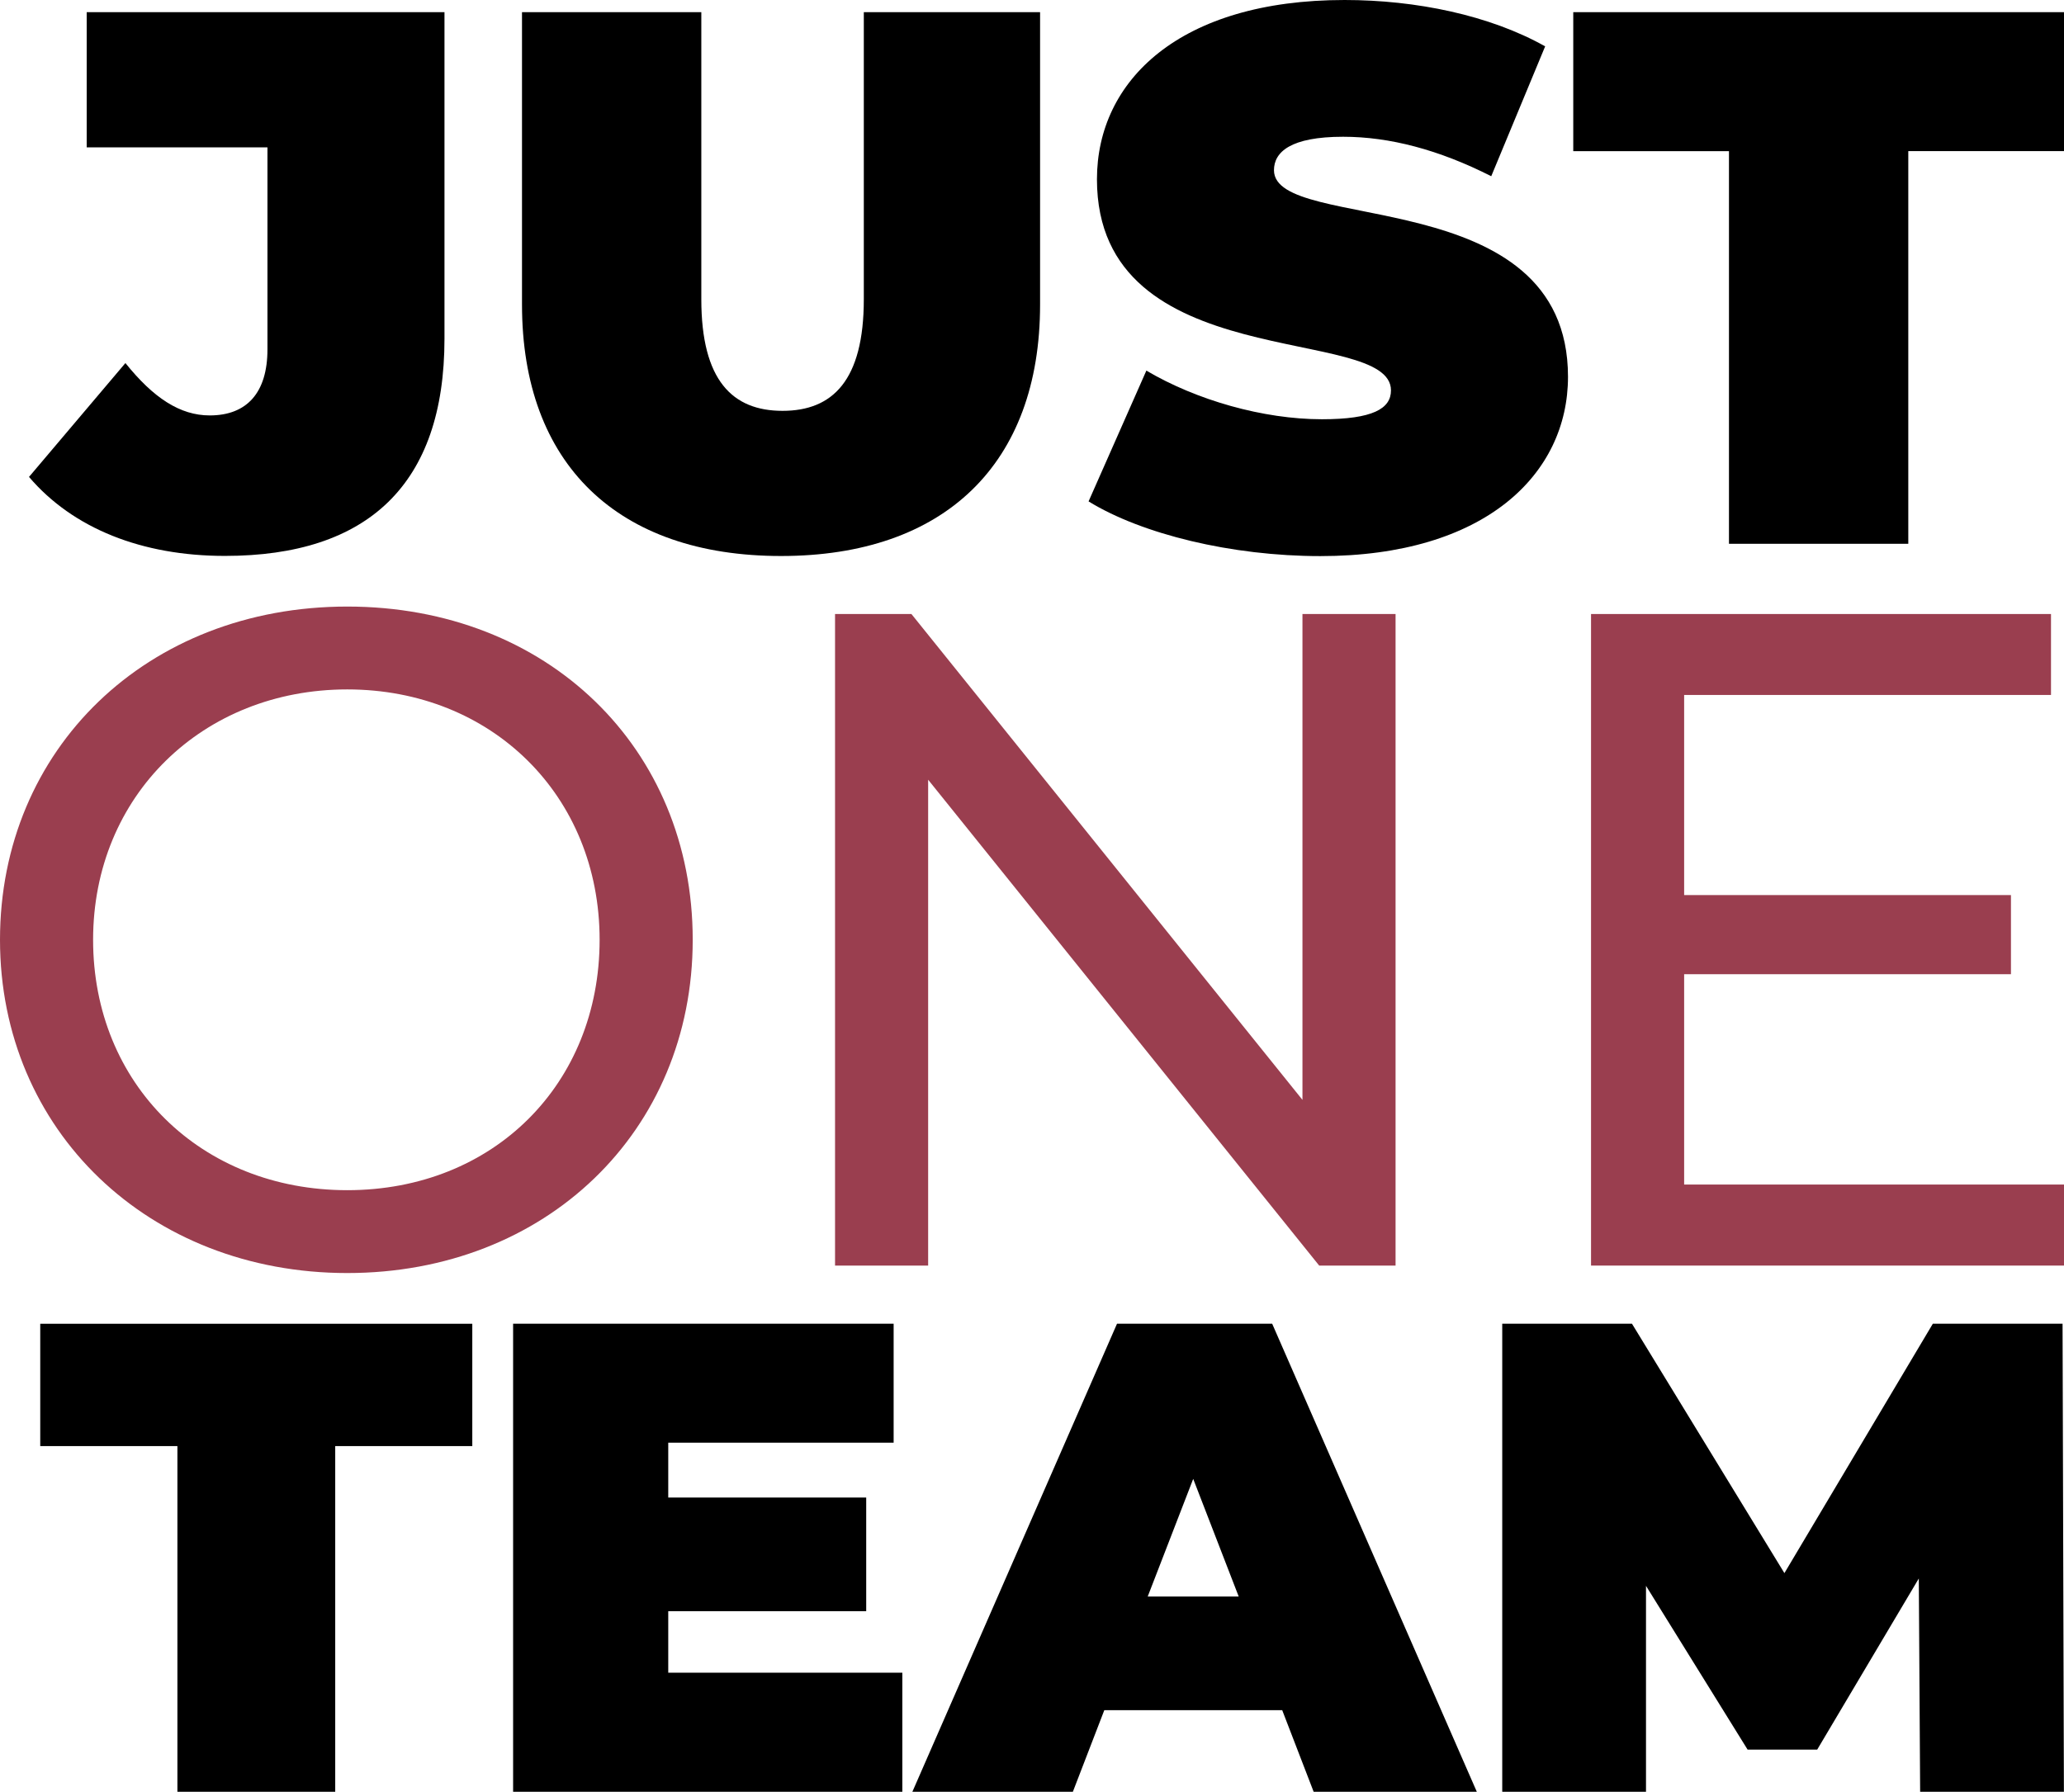
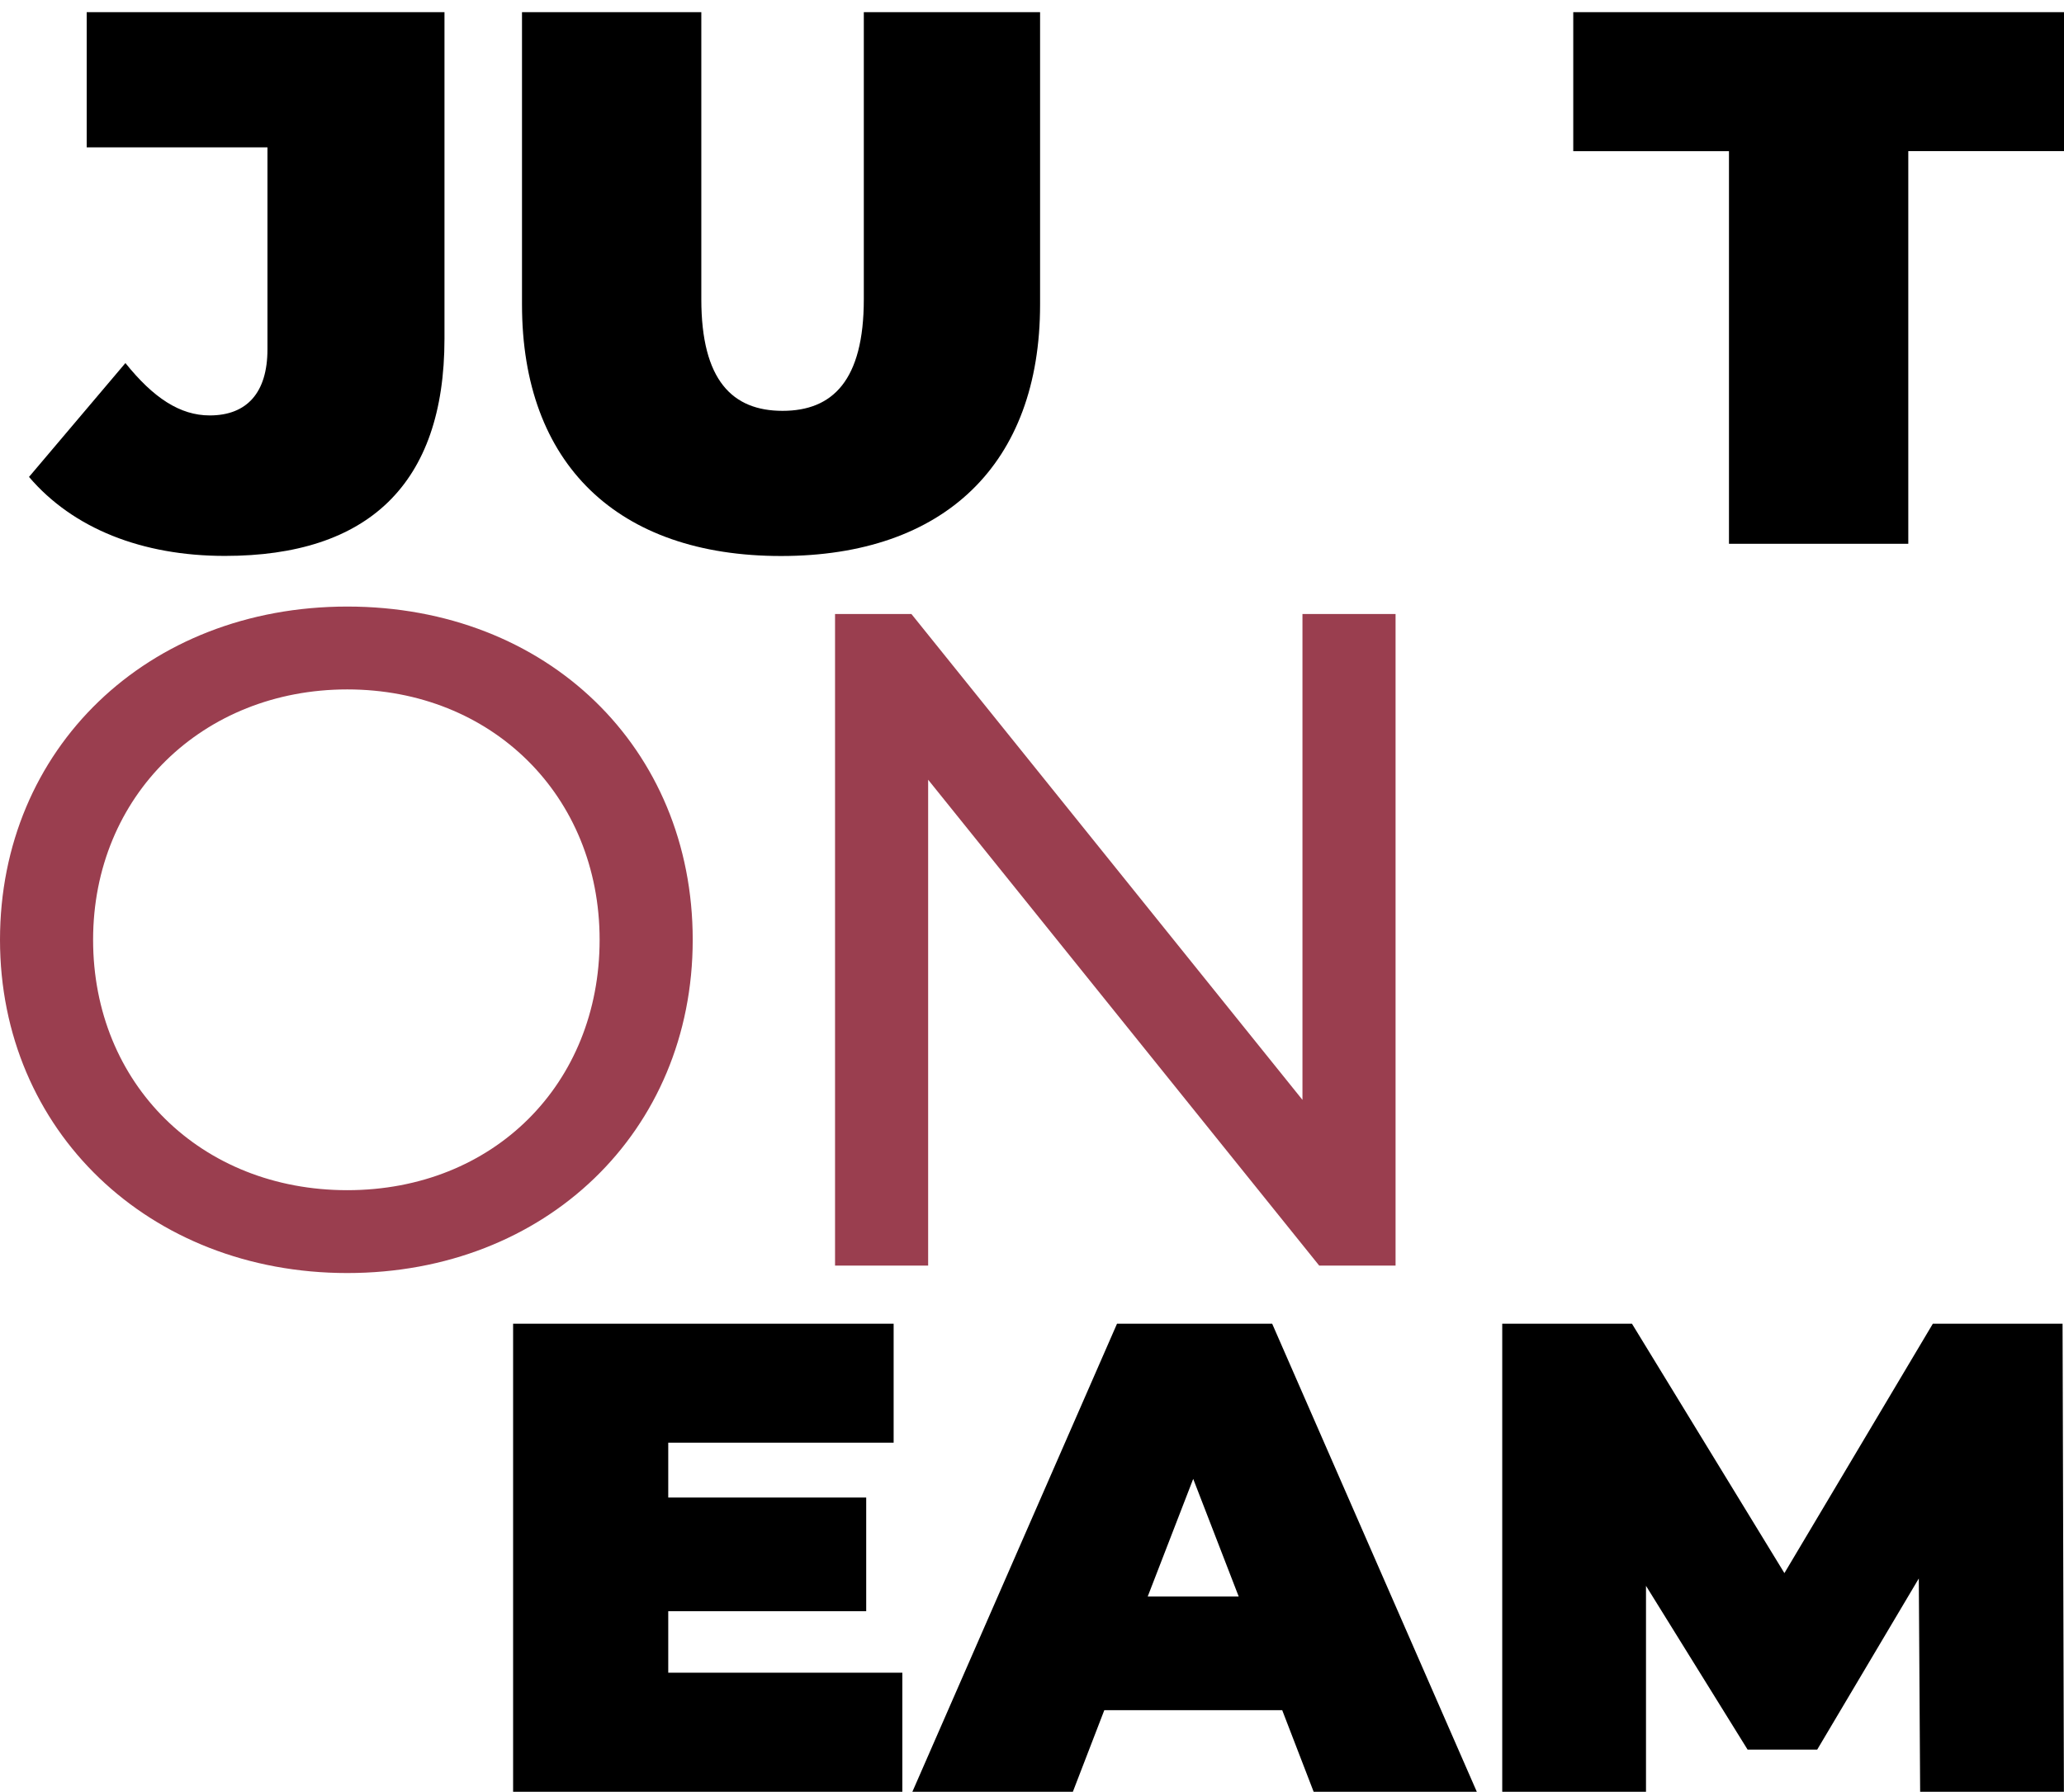
<svg xmlns="http://www.w3.org/2000/svg" id="Capa_2" data-name="Capa 2" viewBox="0 0 215.93 187.49">
  <defs>
    <style>
      .cls-1 {
        fill: #9a3e4f;
      }
    </style>
  </defs>
  <g id="Capa_2-2" data-name="Capa 2">
    <g>
      <g>
        <path d="M3.03,49.91l10.09-11.92c2.94,3.66,5.72,5.48,8.82,5.48,3.89,0,6.04-2.38,6.04-6.91V15.42H9.07V1.27h37.43v34.17c0,15.26-8.03,22.73-22.97,22.73-8.66,0-15.89-2.86-20.5-8.27Z" />
        <path d="M54.61,31.87V1.27h18.76v30.04c0,8.5,3.26,11.68,8.5,11.68s8.5-3.18,8.5-11.68V1.27h18.44v30.6c0,16.69-10.01,26.31-27.1,26.31s-27.1-9.62-27.1-26.31Z" />
-         <path d="M113.89,52.45l6.04-13.67c5.25,3.1,12.24,5.09,18.36,5.09,5.33,0,7.23-1.11,7.23-3.02,0-6.99-30.76-1.35-30.76-22.09,0-10.33,8.66-18.76,25.91-18.76,7.47,0,15.18,1.59,20.98,4.85l-5.64,13.59c-5.48-2.78-10.65-4.13-15.5-4.13-5.48,0-7.23,1.59-7.23,3.5,0,6.68,30.76,1.11,30.76,21.62,0,10.17-8.66,18.76-25.91,18.76-9.3,0-18.68-2.3-24.24-5.72Z" />
        <path d="M180.88,15.82h-16.29V1.27h51.34v14.54h-16.29v41.09h-18.76V15.82Z" />
      </g>
      <g>
        <path class="cls-1" d="M0,98.34c0-19.97,15.39-34.87,36.33-34.87s36.14,14.81,36.14,34.87-15.39,34.87-36.14,34.87S0,118.31,0,98.34ZM62.73,98.34c0-15.1-11.3-26.2-26.4-26.2s-26.59,11.1-26.59,26.2,11.3,26.2,26.59,26.2,26.4-11.1,26.4-26.2Z" />
        <path class="cls-1" d="M146,64.25v68.18h-7.99l-40.91-50.84v50.84h-9.74v-68.18h7.99l40.91,50.84v-50.84h9.74Z" />
-         <path class="cls-1" d="M215.93,123.96v8.47h-49.48v-68.18h48.12v8.47h-38.38v20.94h34.19v8.28h-34.19v22.01h39.74Z" />
      </g>
      <g>
-         <path d="M18.55,151.32H4.21v-12.8h45.2v12.8h-14.34v36.17h-16.51v-36.17Z" />
        <path d="M94.4,175.04v12.45h-40.72v-48.98h39.81v12.45h-23.58v5.74h20.71v11.89h-20.71v6.44h24.49Z" />
        <path d="M134.14,178.95h-18.61l-3.29,8.54h-16.79l21.41-48.98h16.23l21.41,48.98h-17.07l-3.29-8.54ZM129.59,167.06l-4.76-12.31-4.76,12.31h9.52Z" />
        <path d="M200.88,187.49l-.14-22.32-10.63,17.91h-7.28l-10.63-17.14v21.55h-15.04v-48.98h13.57l15.95,26.1,15.53-26.1h13.57l.14,48.98h-15.04Z" />
      </g>
    </g>
  </g>
</svg>